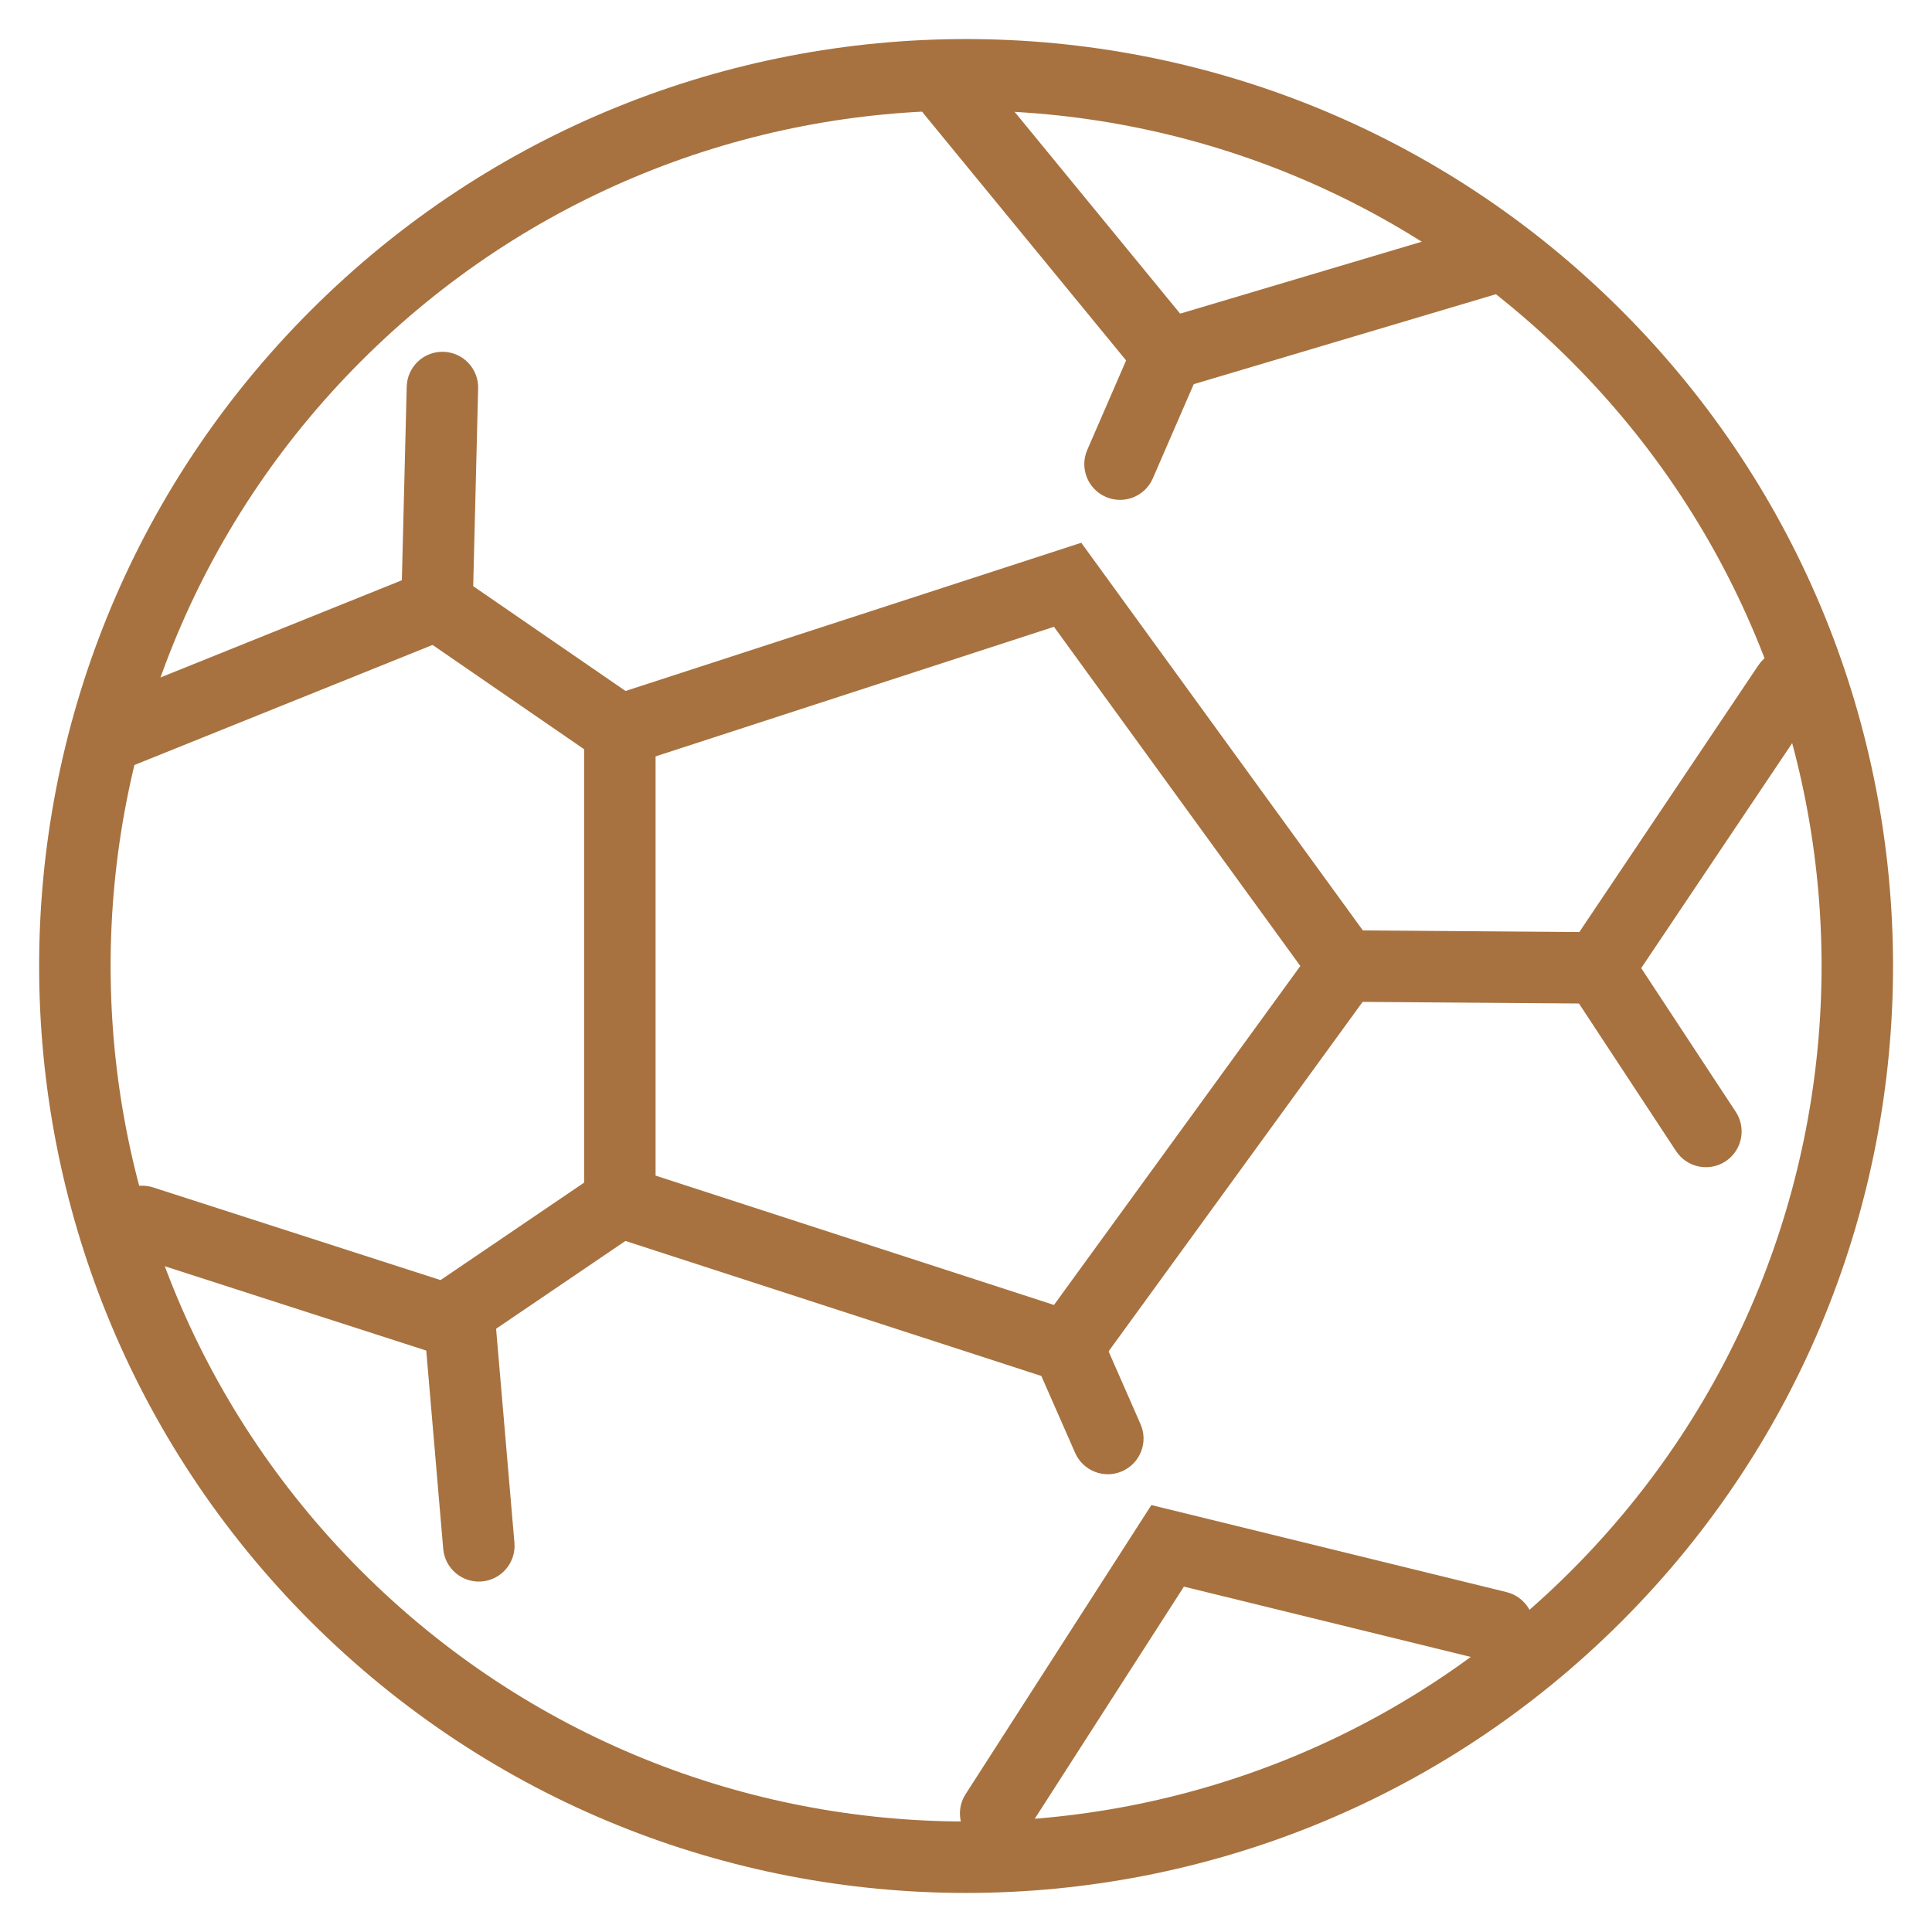
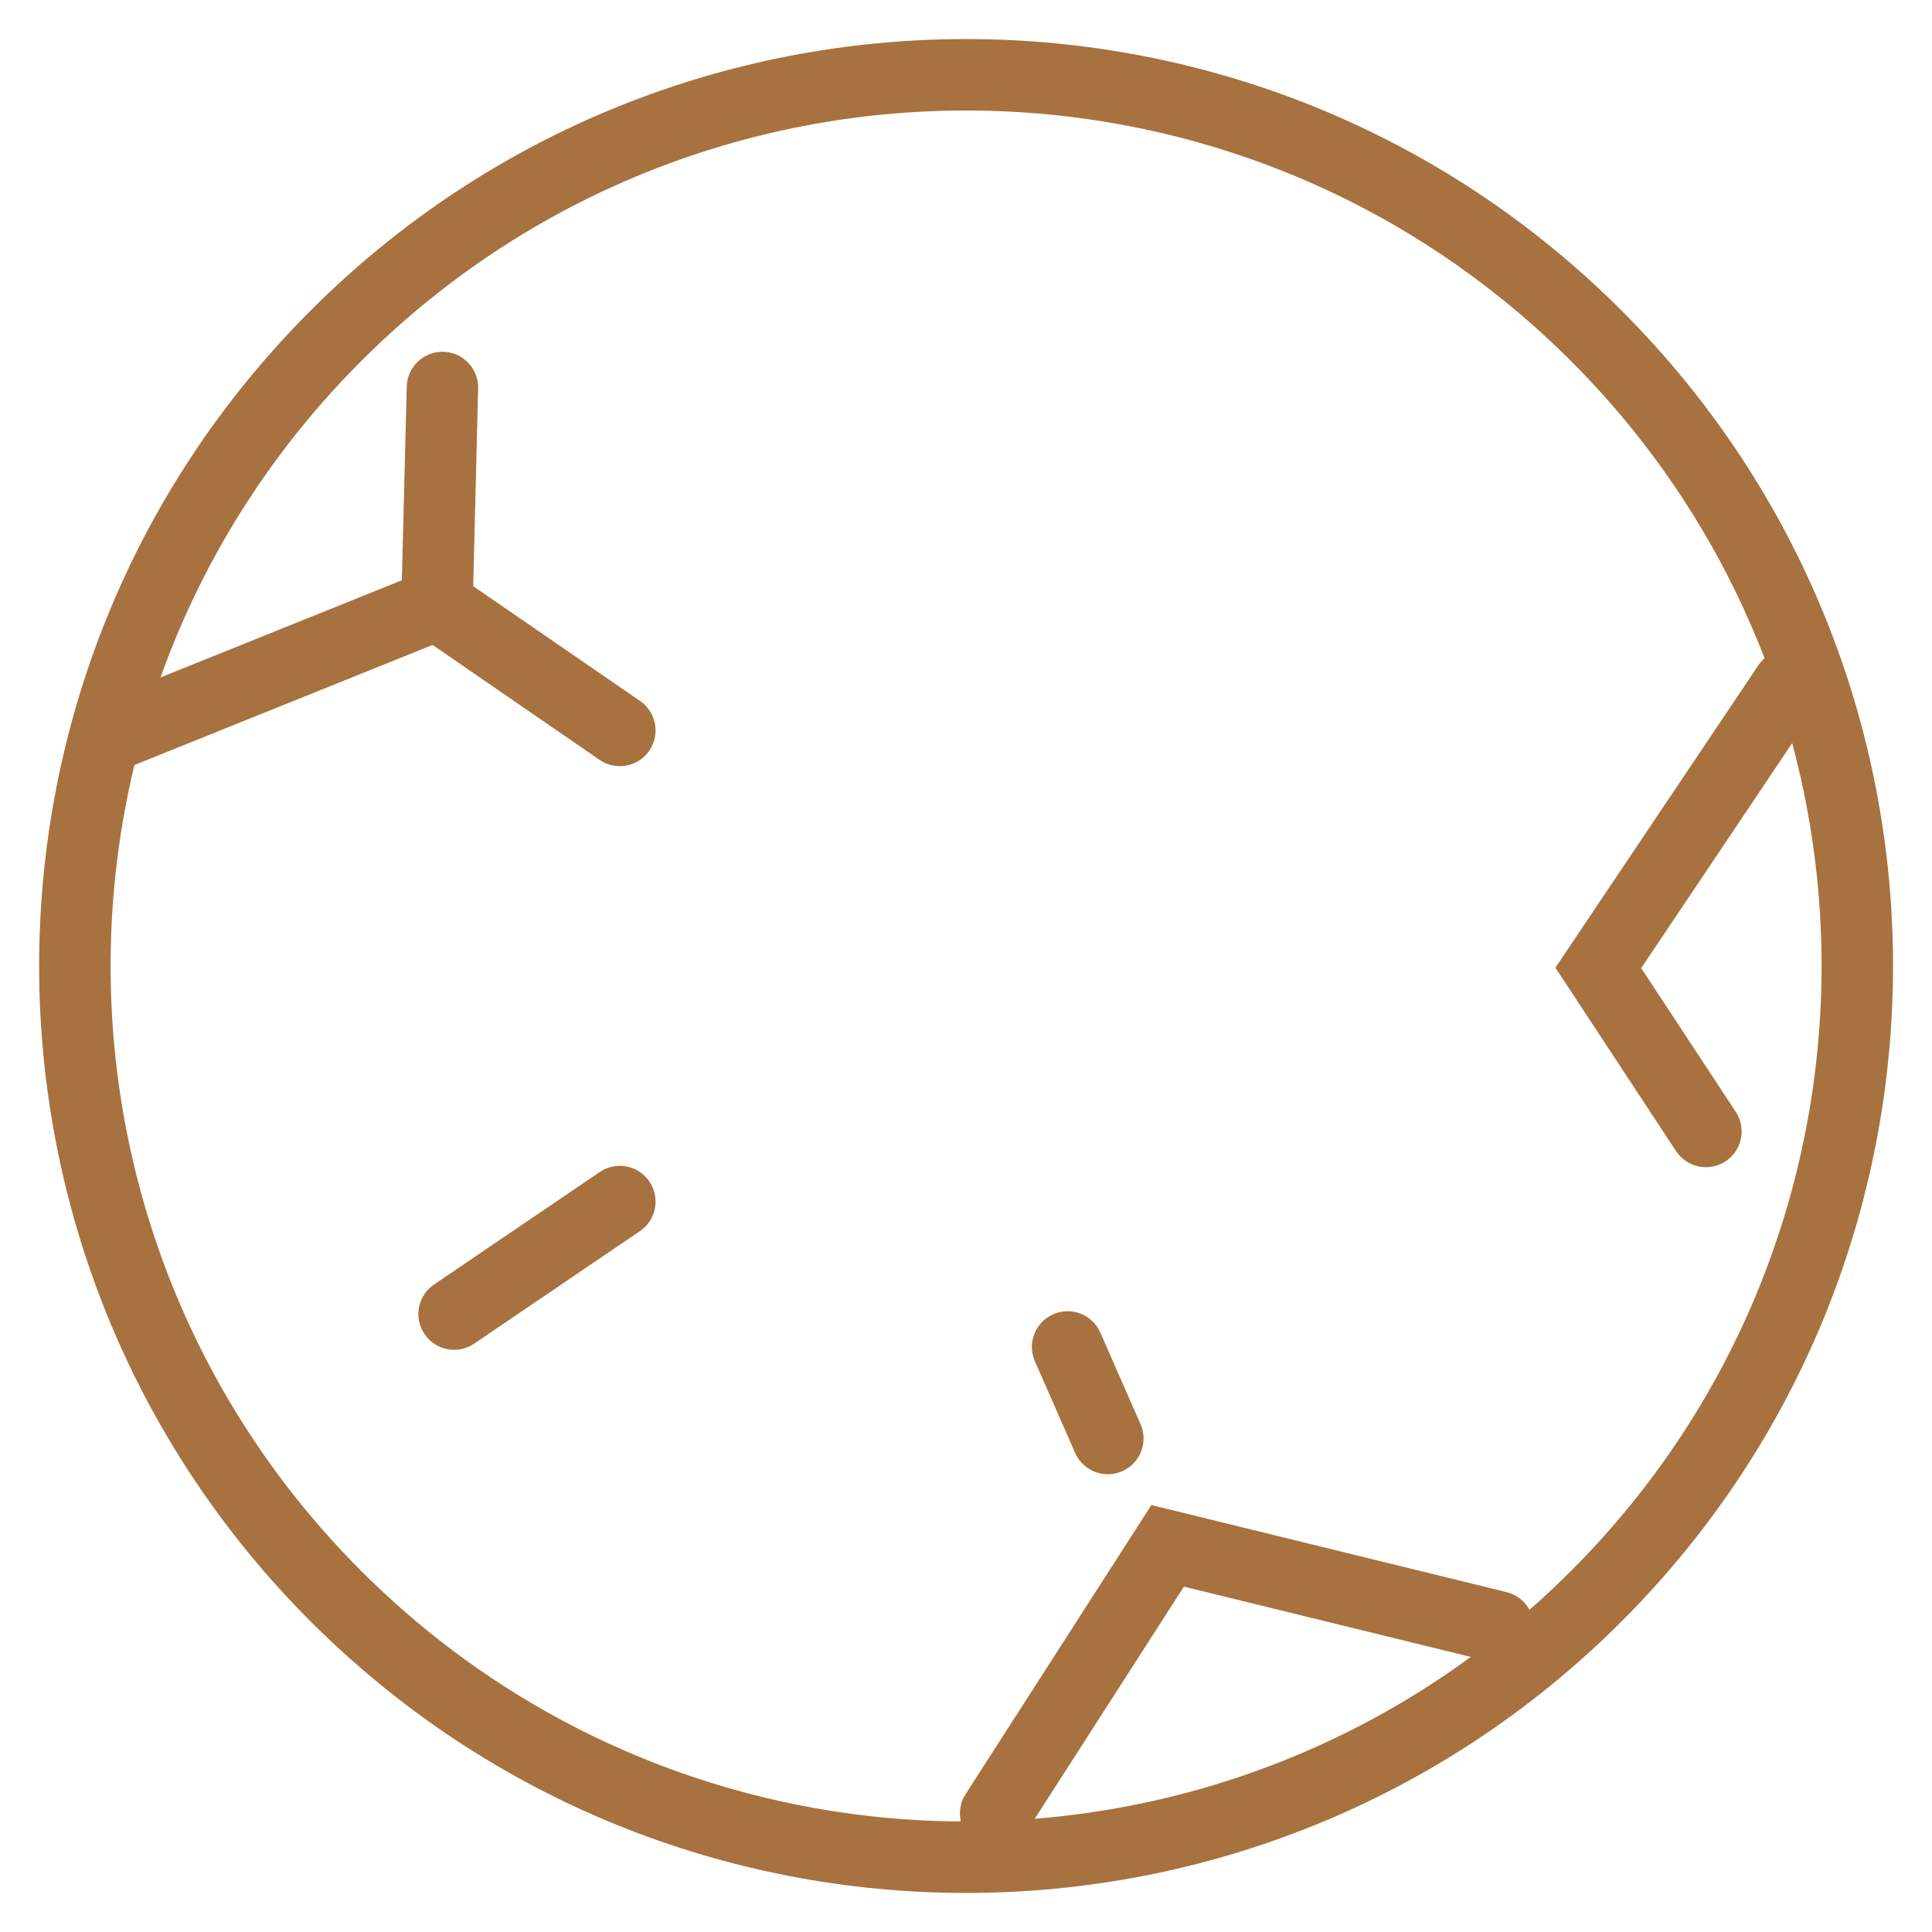
<svg xmlns="http://www.w3.org/2000/svg" width="56" height="56" viewBox="0 0 56 56" fill="none">
  <g id="icon" clip-path="url(#clip0_672_12518)">
    <g id="2">
      <path id="Vector (Stroke)" fill-rule="evenodd" clip-rule="evenodd" d="M10.469 10.466C0.785 20.15 0.785 35.85 10.469 45.534C20.152 55.218 35.853 55.218 45.537 45.534C55.22 35.85 55.22 20.15 45.537 10.466C35.853 0.782 20.152 0.782 10.469 10.466ZM9.004 46.999C-1.489 36.506 -1.489 19.494 9.004 9.001C19.497 -1.491 36.509 -1.491 47.001 9.001C57.494 19.494 57.494 36.506 47.001 46.999C36.509 57.491 19.497 57.491 9.004 46.999Z" fill="#A7723F" />
-       <path id="Vector (Stroke)_2" fill-rule="evenodd" clip-rule="evenodd" d="M31.341 15.732L40.252 28L31.341 40.259L16.931 35.581V20.419L31.341 15.732ZM19.002 21.924V34.076L30.55 37.825L37.691 28L30.55 18.168L19.002 21.924Z" fill="#A7723F" />
-       <path id="Vector (Stroke)_3" fill-rule="evenodd" clip-rule="evenodd" d="M34.256 9.329C34.78 9.557 35.021 10.167 34.793 10.692L33.415 13.866C33.187 14.391 32.577 14.631 32.052 14.403C31.528 14.175 31.287 13.566 31.515 13.041L32.893 9.867C33.121 9.342 33.731 9.102 34.256 9.329Z" fill="#A7723F" />
      <path id="Vector (Stroke)_4" fill-rule="evenodd" clip-rule="evenodd" d="M30.529 38.094C31.053 37.864 31.664 38.102 31.894 38.626L33.059 41.28C33.289 41.803 33.051 42.414 32.527 42.644C32.004 42.874 31.393 42.636 31.163 42.112L29.997 39.458C29.767 38.935 30.005 38.324 30.529 38.094Z" fill="#A7723F" />
      <path id="Vector (Stroke)_5" fill-rule="evenodd" clip-rule="evenodd" d="M11.813 16.938C12.137 16.467 12.782 16.348 13.253 16.672L18.553 20.318C19.024 20.643 19.144 21.287 18.82 21.759C18.495 22.23 17.851 22.349 17.379 22.025L12.079 18.378C11.608 18.054 11.488 17.409 11.813 16.938Z" fill="#A7723F" />
      <path id="Vector (Stroke)_6" fill-rule="evenodd" clip-rule="evenodd" d="M18.823 34.247C19.145 34.72 19.021 35.364 18.548 35.685L13.744 38.946C13.271 39.267 12.627 39.144 12.305 38.67C11.984 38.197 12.107 37.553 12.581 37.232L17.385 33.971C17.858 33.65 18.502 33.773 18.823 34.247Z" fill="#A7723F" />
-       <path id="Vector (Stroke)_7" fill-rule="evenodd" clip-rule="evenodd" d="M37.936 27.992C37.94 27.42 38.407 26.96 38.979 26.964L46.335 27.02C46.907 27.024 47.367 27.491 47.363 28.063C47.359 28.635 46.892 29.095 46.32 29.091L38.964 29.036C38.392 29.031 37.931 28.564 37.936 27.992Z" fill="#A7723F" />
      <path id="Vector (Stroke)_8" fill-rule="evenodd" clip-rule="evenodd" d="M12.85 10.197C13.422 10.211 13.873 10.687 13.859 11.258L13.685 18.232L3.902 22.172C3.371 22.386 2.768 22.129 2.554 21.598C2.34 21.067 2.597 20.464 3.128 20.25L11.648 16.819L11.789 11.207C11.803 10.635 12.278 10.183 12.85 10.197Z" fill="#A7723F" />
-       <path id="Vector (Stroke)_9" fill-rule="evenodd" clip-rule="evenodd" d="M26.925 1.847C27.367 1.484 28.02 1.549 28.383 1.991L34.207 9.091L42.81 6.53C43.358 6.367 43.934 6.679 44.098 7.228C44.261 7.776 43.949 8.352 43.4 8.516L33.479 11.469L26.781 3.305C26.418 2.863 26.483 2.21 26.925 1.847Z" fill="#A7723F" />
      <path id="Vector (Stroke)_10" fill-rule="evenodd" clip-rule="evenodd" d="M52.402 19.004C52.877 19.323 53.004 19.966 52.685 20.441L47.571 28.061L50.312 32.227C50.626 32.705 50.493 33.347 50.016 33.662C49.538 33.976 48.896 33.843 48.581 33.365L45.084 28.049L50.965 19.287C51.284 18.812 51.927 18.686 52.402 19.004Z" fill="#A7723F" />
      <path id="Vector (Stroke)_11" fill-rule="evenodd" clip-rule="evenodd" d="M33.373 43.625L43.668 46.148C44.224 46.284 44.564 46.845 44.428 47.401C44.292 47.956 43.731 48.296 43.175 48.16L34.316 45.989L29.731 53.125C29.422 53.606 28.781 53.745 28.3 53.436C27.818 53.127 27.679 52.486 27.988 52.005L33.373 43.625Z" fill="#A7723F" />
-       <path id="Vector (Stroke)_12" fill-rule="evenodd" clip-rule="evenodd" d="M3.135 35.085C3.311 34.541 3.895 34.242 4.439 34.418L14.301 37.598L14.911 44.718C14.96 45.288 14.538 45.79 13.968 45.839C13.398 45.888 12.896 45.465 12.847 44.895L12.355 39.147L3.803 36.389C3.259 36.213 2.96 35.63 3.135 35.085Z" fill="#A7723F" />
    </g>
  </g>
  <defs>
    <clipPath id="clip0_672_12518">
      <rect width="56" height="56" fill="white" />
    </clipPath>
  </defs>
</svg>